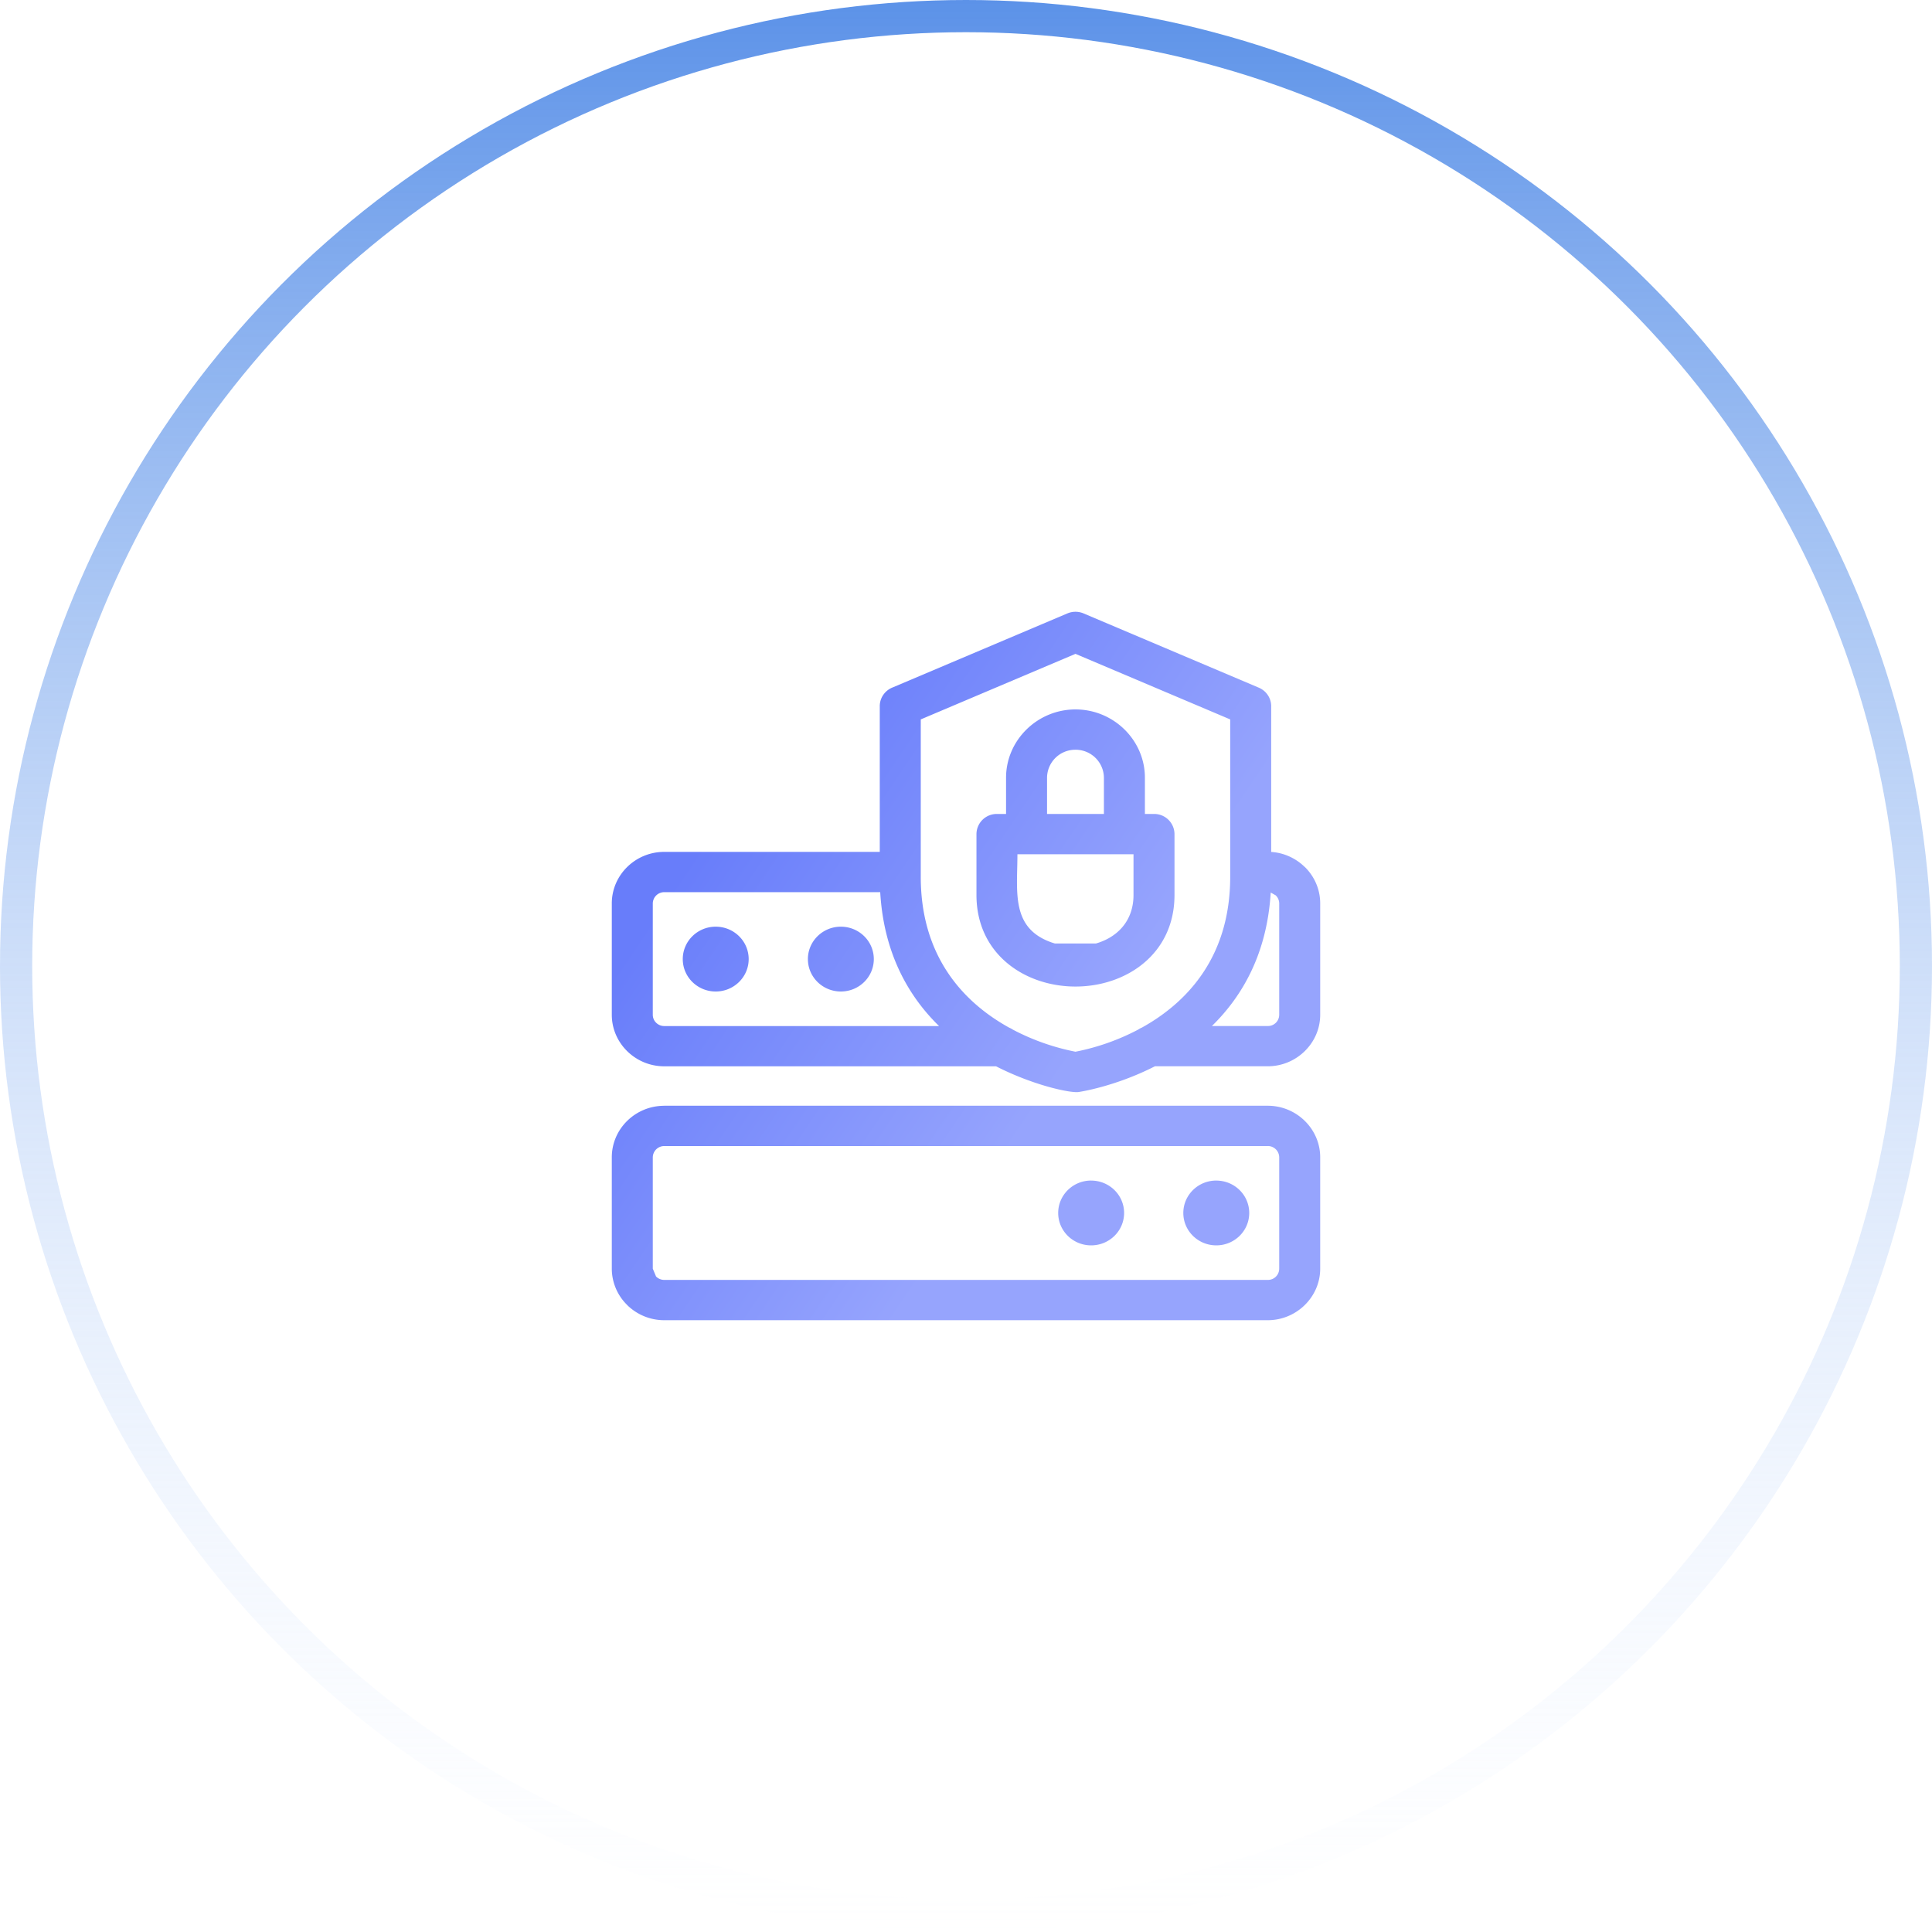
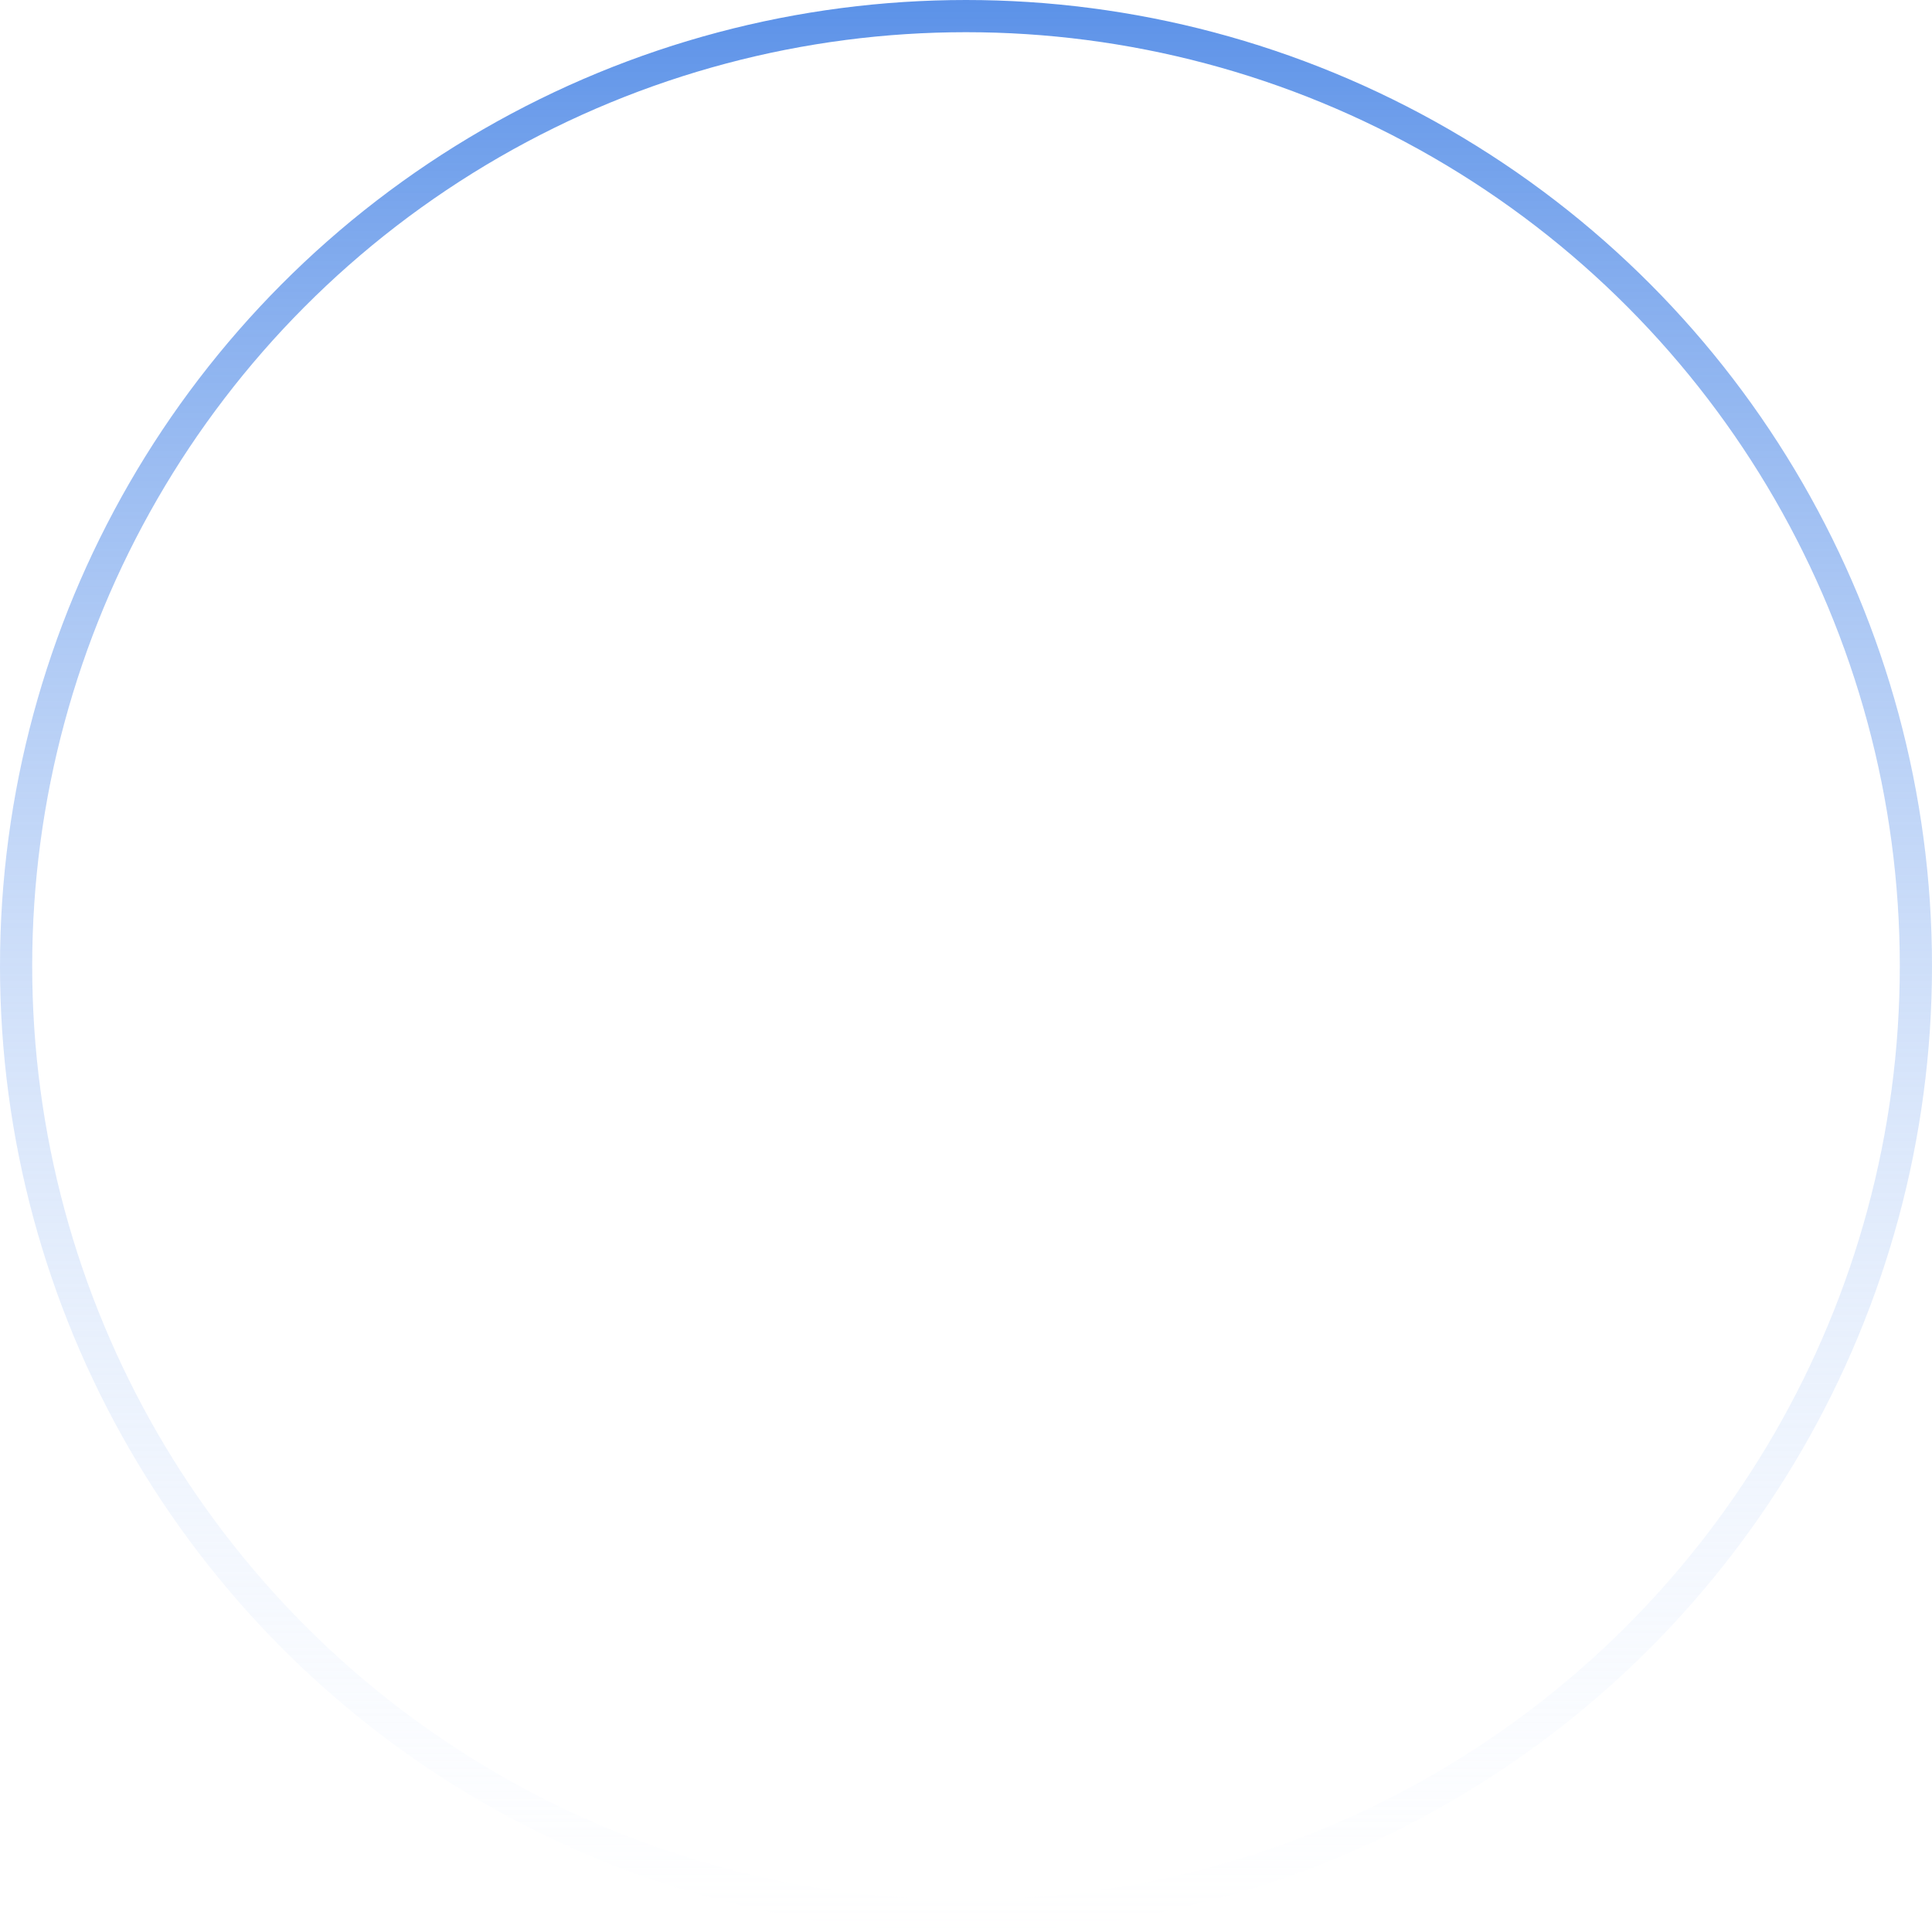
<svg xmlns="http://www.w3.org/2000/svg" width="60" height="60" fill="none" viewBox="0 0 60 60">
  <circle cx="30" cy="30" r="29.5" stroke="url(#a)" />
-   <path fill="url(#b)" fill-rule="evenodd" d="M31.338 31.913c.04.017.08.038.117.063a7.115 7.115 0 0 0 1.945.686 7.113 7.113 0 0 0 1.945-.686.64.64 0 0 1 .117-.063c1.314-.729 2.743-2.111 2.743-4.683v-4.888L33.4 20.306l-4.805 2.036v4.888c0 2.572 1.428 3.955 2.743 4.683Zm2.548 4.75c-.565 0-1.023.451-1.023 1.007 0 .556.458 1.006 1.023 1.006.566 0 1.024-.45 1.024-1.006s-.458-1.006-1.024-1.006Zm3.887 0c-.566 0-1.024.451-1.024 1.007 0 .556.459 1.006 1.024 1.006s1.023-.45 1.023-1.006-.458-1.006-1.023-1.006Zm-11.66-7.884c.566 0 1.024.45 1.024 1.007 0 .555-.458 1.006-1.023 1.006-.566 0-1.024-.45-1.024-1.006s.459-1.007 1.024-1.007Zm-3.886 0c.566 0 1.024.45 1.024 1.007 0 .555-.459 1.006-1.024 1.006s-1.023-.45-1.023-1.006.458-1.007 1.023-1.007Zm10.537.522h1.272c.65-.187 1.166-.688 1.166-1.506V26.53h-3.605c0 1.148-.21 2.27 1.027 2.726.045.017.092.032.14.046Zm-1.52-5.149c0-1.164.972-2.12 2.156-2.12 1.186 0 2.156.955 2.156 2.12v1.126h.283a.63.63 0 0 1 .636.625v1.892c0 1.84-1.509 2.843-3.075 2.843-1.566 0-3.075-1.003-3.075-2.843v-1.892a.63.63 0 0 1 .636-.625h.283v-1.126Zm3.039 0a.878.878 0 0 0-.883-.868.876.876 0 0 0-.883.868v1.126h1.766v-1.126Zm-3.352 8.963H20.628c-.897 0-1.628-.721-1.628-1.6v-3.459c0-.881.731-1.6 1.628-1.6h6.694V21.93c0-.267.17-.495.41-.585l5.417-2.295a.644.644 0 0 1 .502 0l5.442 2.306c.24.102.385.332.385.574v4.528c.404.026.77.2 1.043.468l.001-.002c.295.29.478.69.478 1.131v3.459c0 .878-.735 1.6-1.628 1.6h-3.504c-1.26.642-2.366.799-2.374.8-.246.035-1.38-.197-2.563-.8Zm-3.595-5.408h-6.708a.355.355 0 0 0-.355.35v3.458c0 .197.164.35.355.35h8.535c-.95-.928-1.717-2.259-1.827-4.158Zm12.127.011c-.113 1.894-.879 3.22-1.826 4.146h1.735a.35.35 0 0 0 .355-.349v-3.459a.346.346 0 0 0-.105-.246l.002-.001-.16-.09Zm-.091 7.874H20.628a.355.355 0 0 0-.355.349V39.4l.103.247.002-.001a.358.358 0 0 0 .25.103h18.744a.35.35 0 0 0 .355-.35v-3.458a.353.353 0 0 0-.355-.35ZM20.628 34.34h18.744c.894 0 1.628.72 1.628 1.6v3.46c0 .878-.735 1.6-1.628 1.6H20.628c-.448 0-.855-.18-1.15-.47l.001-.001a1.583 1.583 0 0 1-.479-1.13v-3.458c0-.882.731-1.6 1.628-1.6Z" clip-rule="evenodd" />
  <defs>
    <linearGradient id="a" x1="30" x2="30" y1="0" y2="60" gradientUnits="userSpaceOnUse">
      <stop stop-color="#5C92E8" />
      <stop offset="1" stop-color="#DEEBFF" stop-opacity="0" />
    </linearGradient>
    <linearGradient id="b" x1="17.709" x2="30.823" y1="27.652" y2="36.511" gradientUnits="userSpaceOnUse">
      <stop offset=".161" stop-color="#687DFA" />
      <stop offset="1" stop-color="#96A4FD" />
    </linearGradient>
  </defs>
</svg>